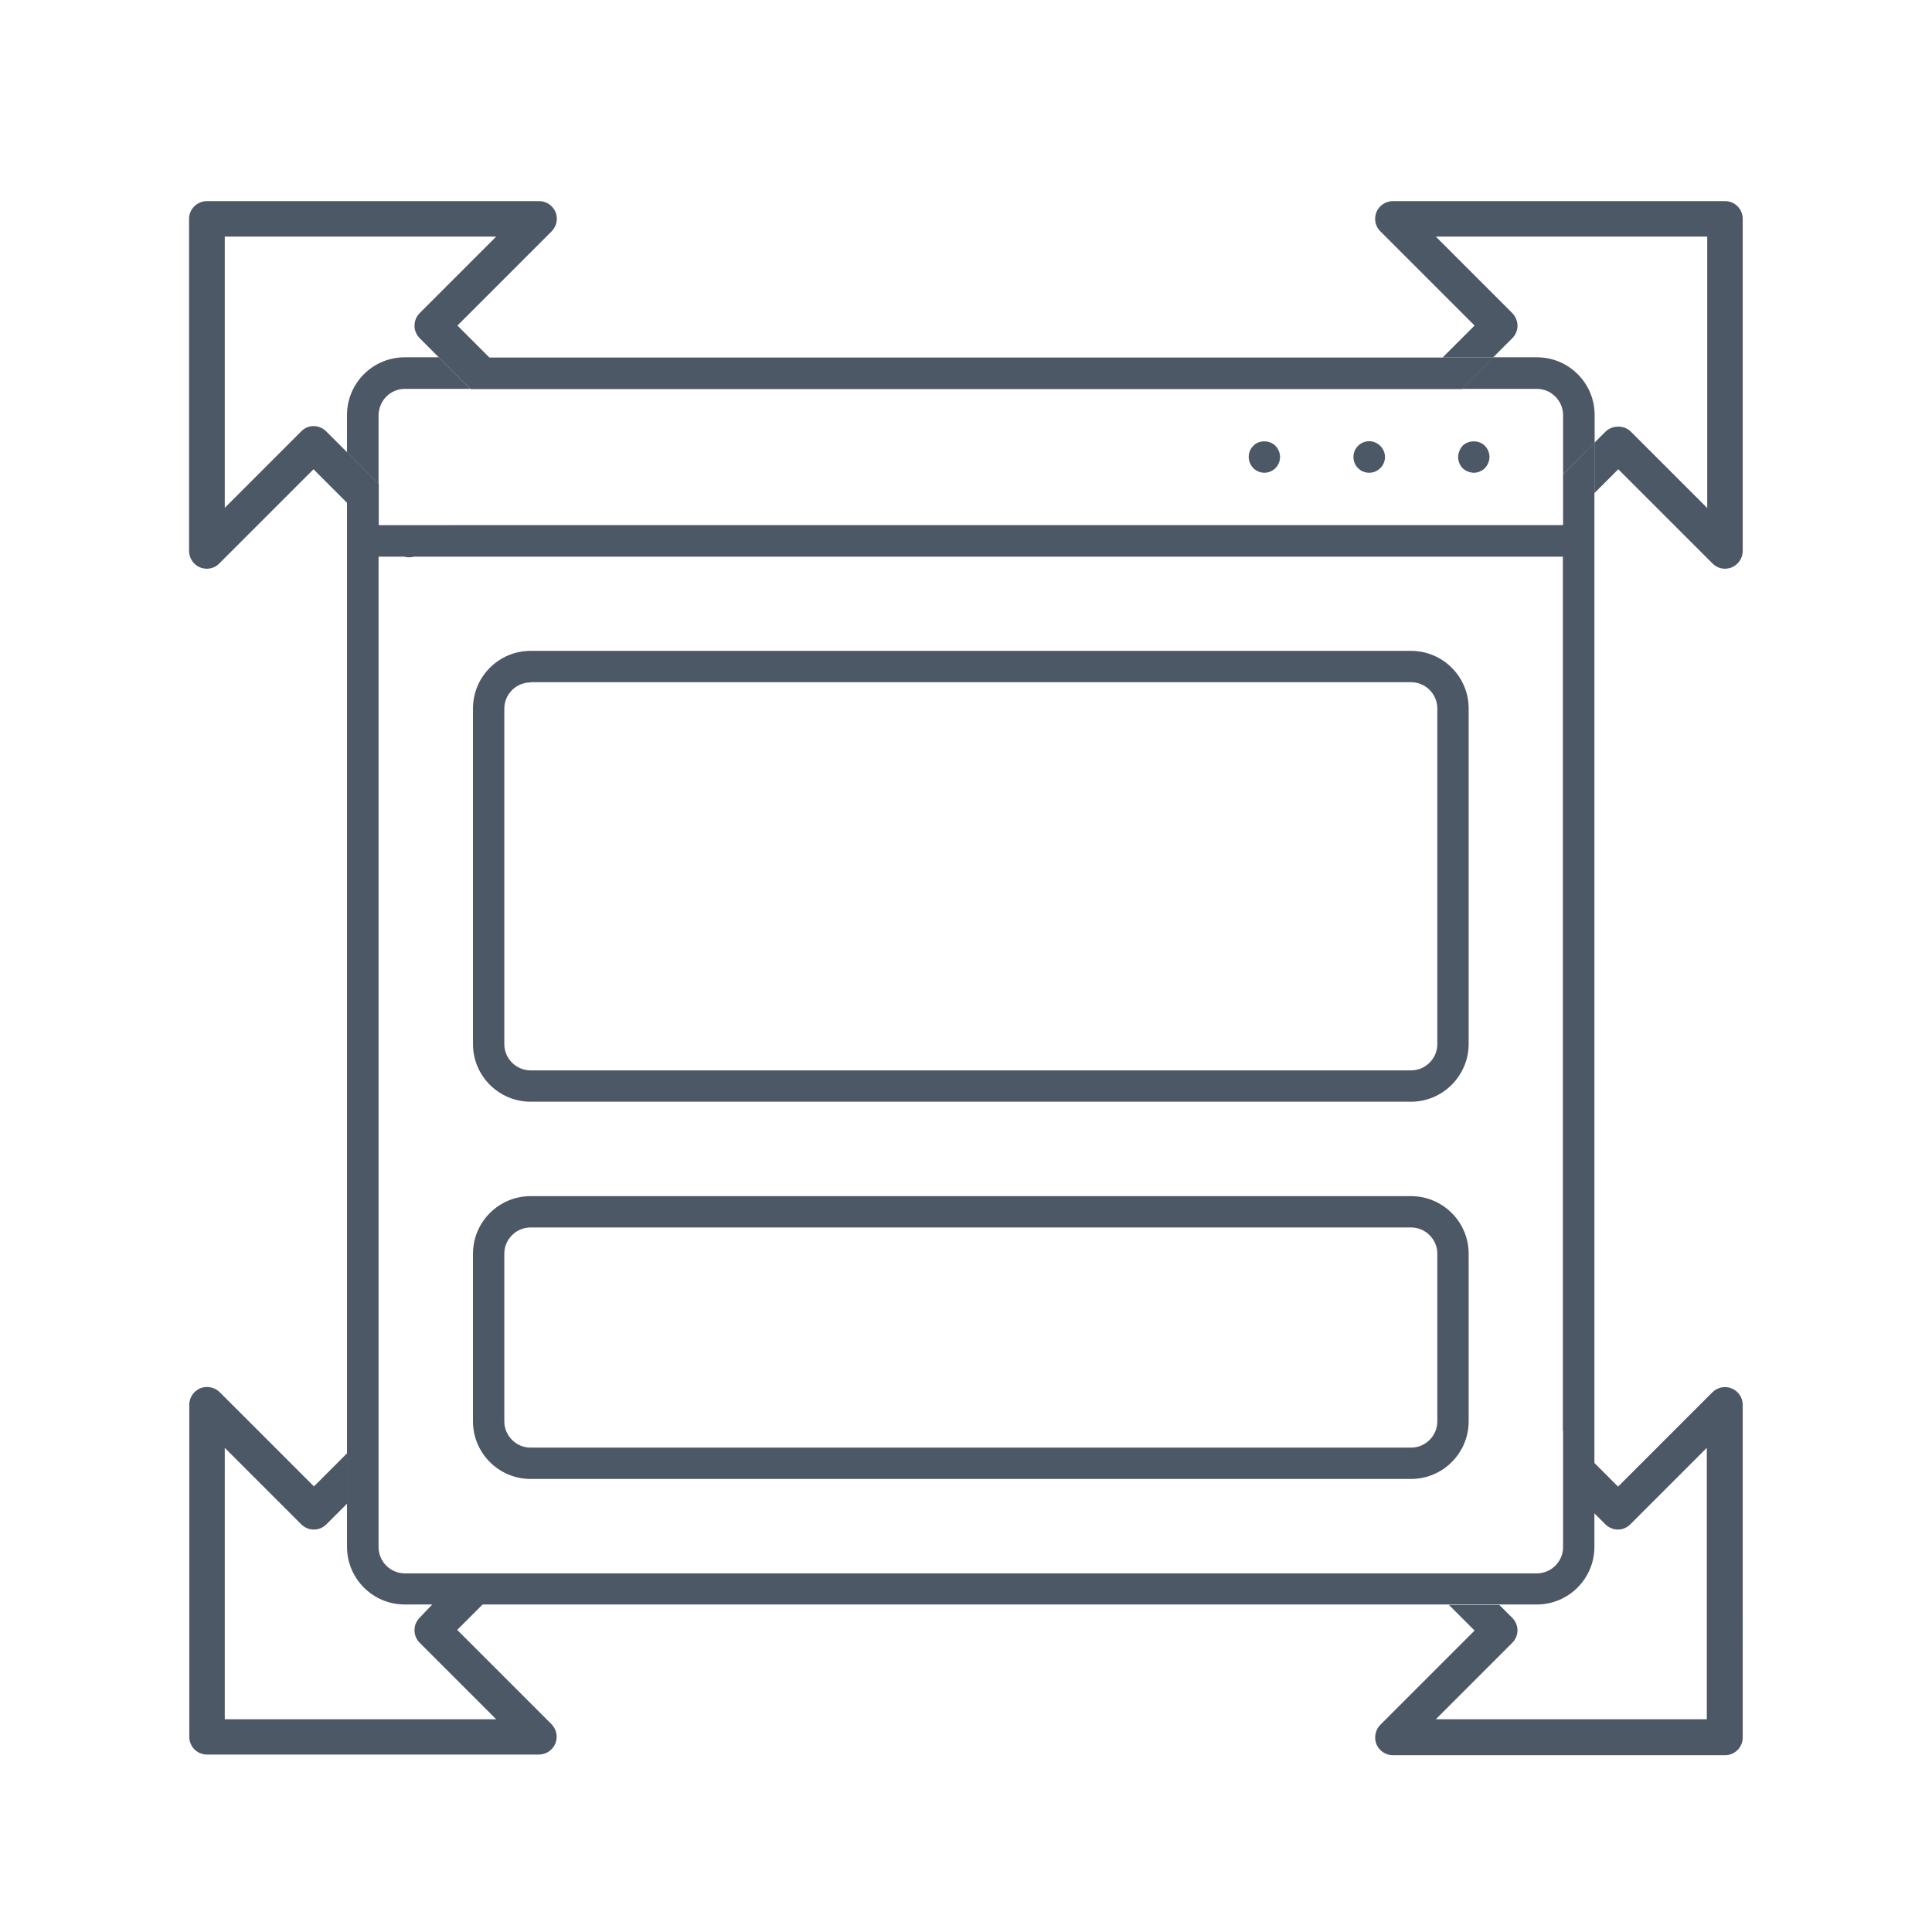
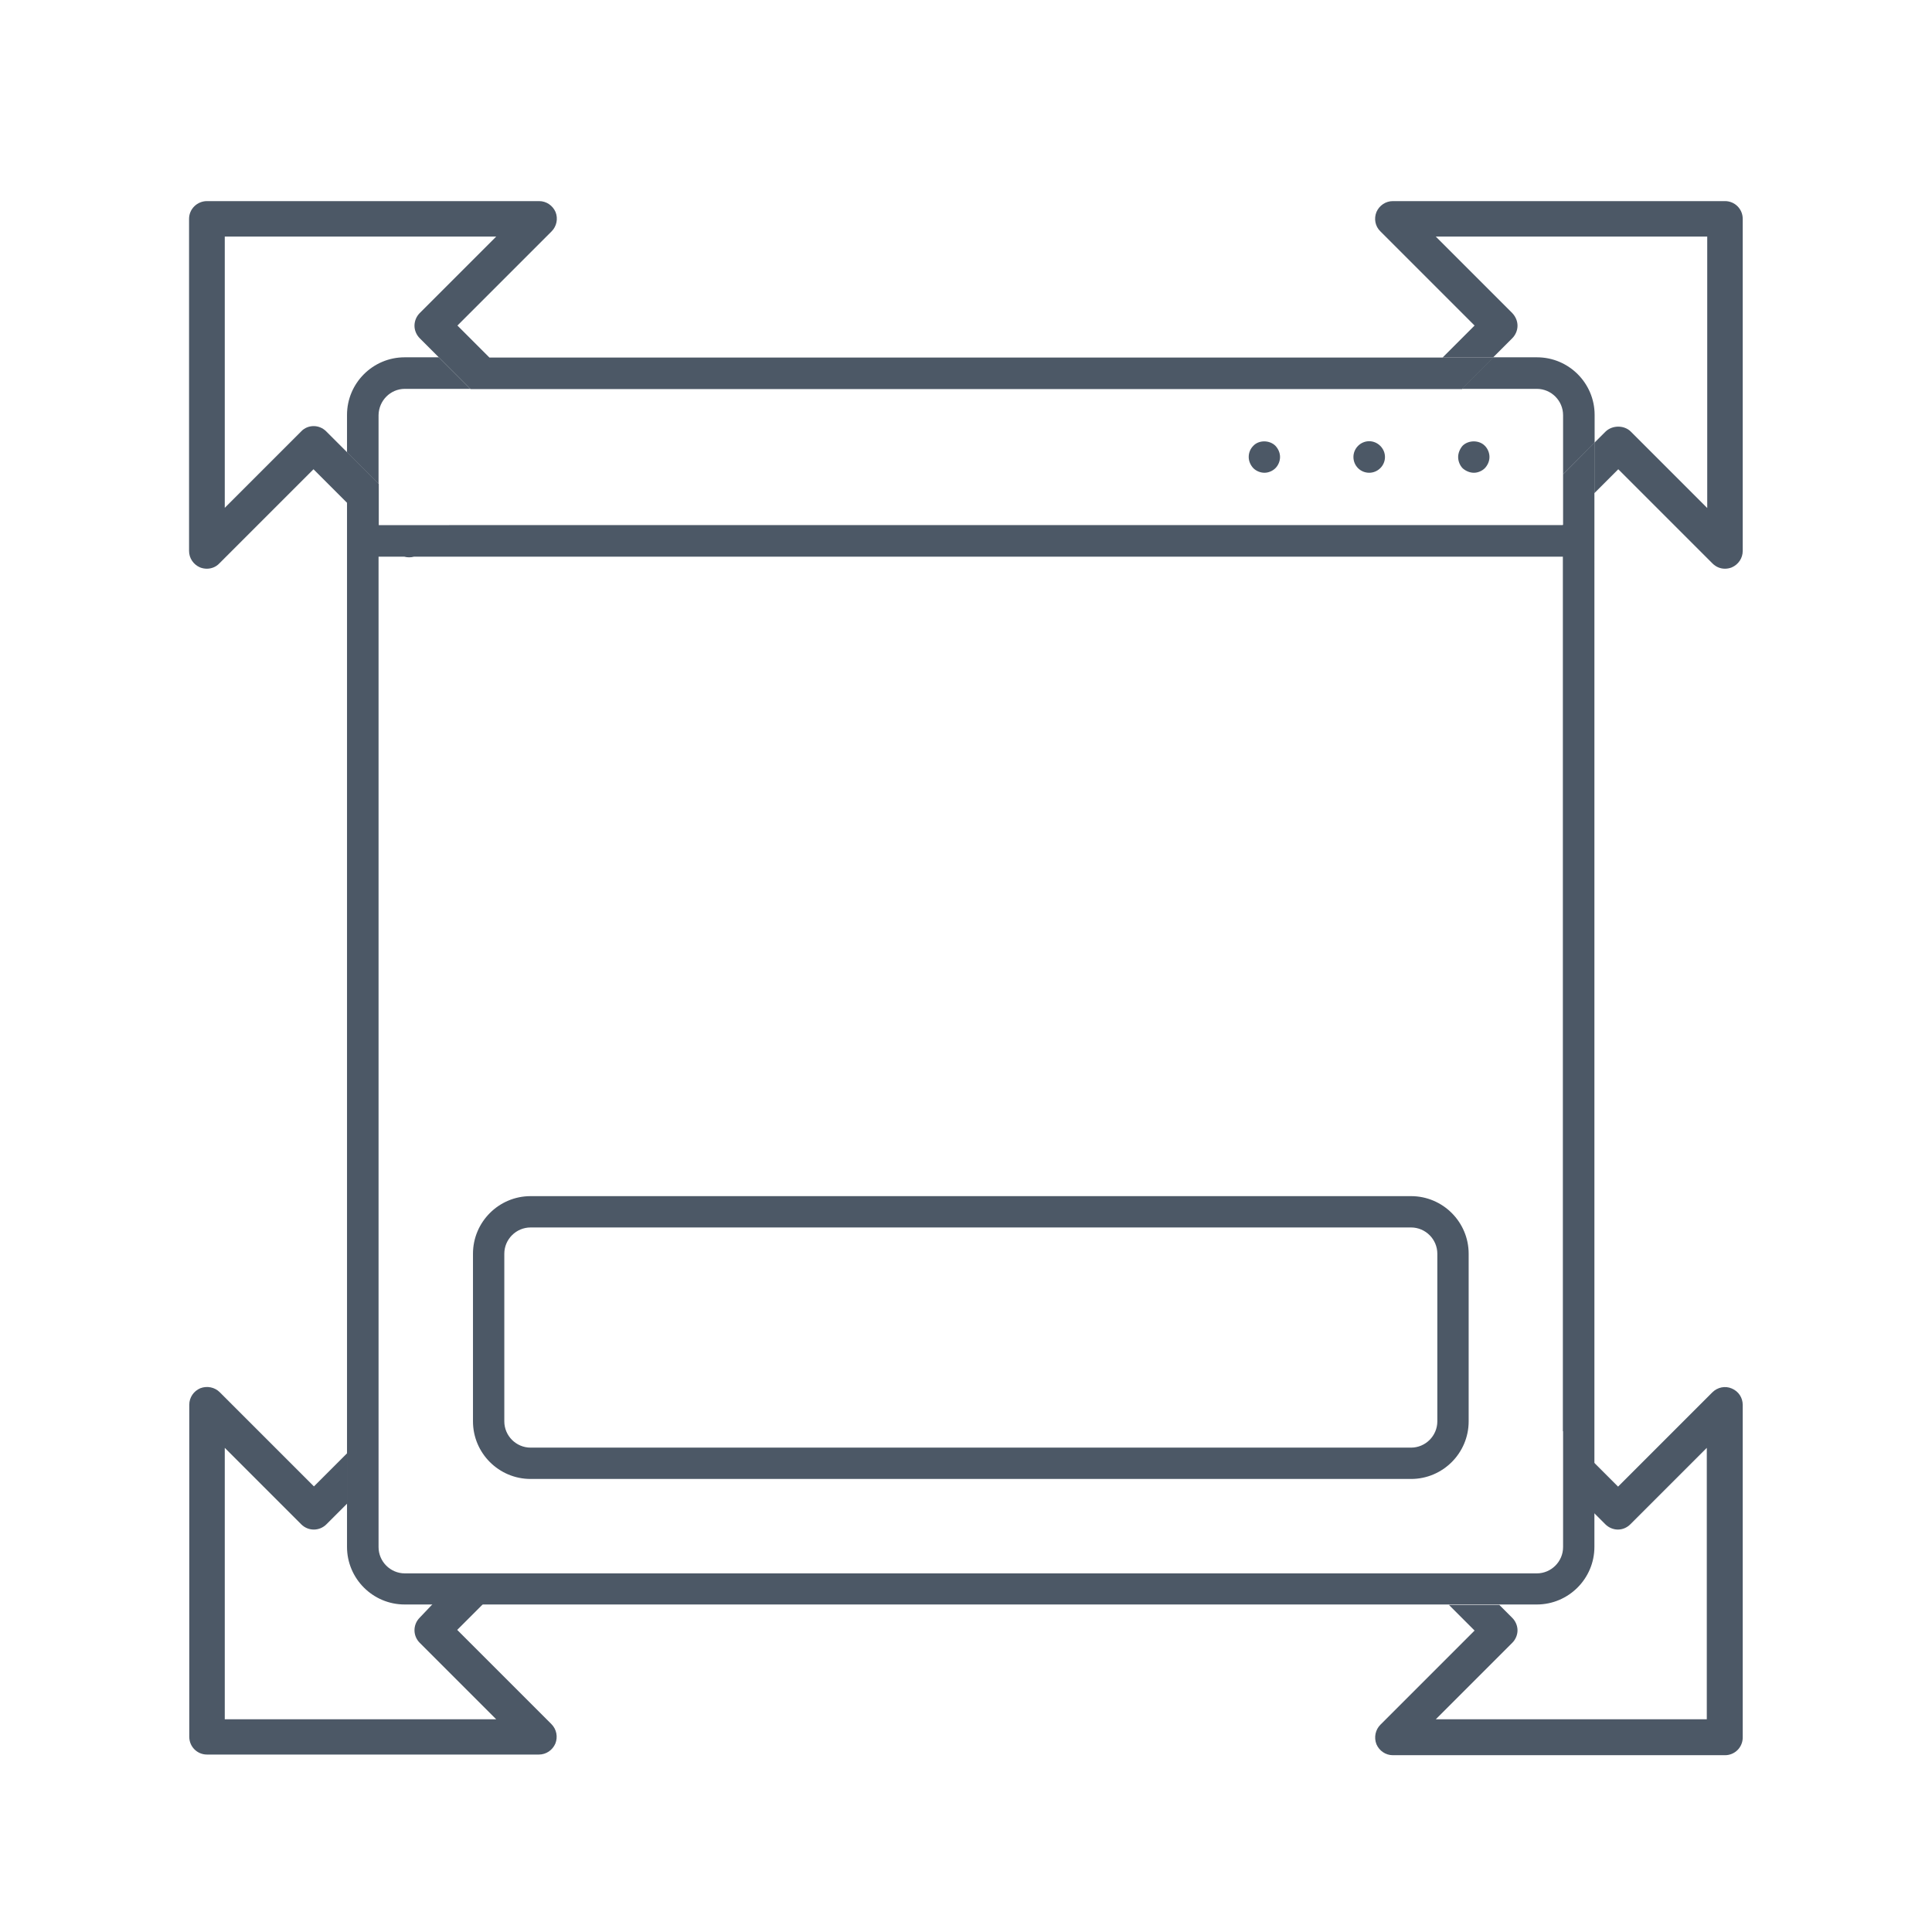
<svg xmlns="http://www.w3.org/2000/svg" id="Layer_1" x="0px" y="0px" viewBox="0 0 88.19 88.19" style="enable-background:new 0 0 88.19 88.19;" xml:space="preserve">
  <style type="text/css">	.st0{fill:#F3F4F5;}	.st1{fill:#E1EEEE;}	.st2{fill:#FFFFFF;}	.st3{fill:#003BAF;}	.st4{fill:none;stroke:#003BAF;stroke-width:0.25;stroke-miterlimit:10;}	.st5{fill:none;stroke:#003BAF;stroke-width:0.5;stroke-miterlimit:10;}	.st6{fill:none;stroke:#E1EEEE;stroke-miterlimit:10;}	.st7{fill:none;stroke:#003BAF;stroke-width:0.75;stroke-linecap:round;stroke-miterlimit:10;}	.st8{fill:none;stroke:#003BAF;stroke-width:0.75;stroke-linecap:round;stroke-miterlimit:10;stroke-dasharray:4.247,4.247;}	.st9{opacity:0.68;fill:none;stroke:#E1EEEE;stroke-width:0.1;stroke-miterlimit:10;}	.st10{fill:none;stroke:#E1EEEE;stroke-width:0.1;stroke-miterlimit:10;}	.st11{fill:none;stroke:#E1EEEE;stroke-width:4;stroke-linecap:round;stroke-miterlimit:10;}	.st12{fill:none;stroke:#003BAF;stroke-width:4;stroke-linecap:round;stroke-miterlimit:10;}	.st13{fill:#4C5866;}	.st14{fill:none;}	.st15{fill-rule:evenodd;clip-rule:evenodd;fill:#FA5213;}	.st16{fill:#FA5213;}</style>
  <path class="st13" d="M67.28,21.58c-0.19,0-0.37-0.08-0.51-0.2c-0.14-0.14-0.21-0.34-0.21-0.52c0-0.18,0.08-0.37,0.2-0.51 c0.27-0.27,0.76-0.27,1.02,0c0.13,0.13,0.21,0.32,0.21,0.51c0,0.19-0.08,0.37-0.21,0.51C67.65,21.5,67.46,21.58,67.28,21.58z  M62.5,21.58L62.5,21.58c0.39,0,0.72-0.32,0.72-0.72l0,0c0-0.39-0.33-0.72-0.72-0.72l0,0c-0.4,0-0.72,0.33-0.72,0.72 C61.78,21.26,62.1,21.58,62.5,21.58z M58.22,21.37c0.13-0.13,0.21-0.32,0.21-0.51c0-0.19-0.08-0.37-0.21-0.51 c-0.27-0.27-0.76-0.27-1.01,0C57.07,20.49,57,20.67,57,20.86c0,0.19,0.08,0.37,0.21,0.51c0.13,0.13,0.32,0.21,0.51,0.21 C57.9,21.58,58.09,21.5,58.22,21.37z" />
  <path class="st14" d="M72.78,18.95v1.27l0.51-0.51c0.3-0.3,0.84-0.3,1.15,0l3.49,3.49V10.8H65.54l3.49,3.49 c0.15,0.15,0.24,0.36,0.24,0.58c0,0.21-0.09,0.42-0.24,0.57l-0.88,0.88h2C71.6,16.32,72.78,17.5,72.78,18.95z" />
-   <path class="st14" d="M18.48,16.32h1.56l-0.88-0.88c-0.15-0.15-0.24-0.36-0.24-0.57c0-0.22,0.09-0.42,0.24-0.58l3.49-3.49H10.26 v12.39l3.49-3.49c0.16-0.16,0.37-0.24,0.57-0.24c0.21,0,0.42,0.08,0.57,0.24l0.96,0.96v-1.71C15.85,17.5,17.03,16.32,18.48,16.32z" />
  <path class="st13" d="M78.74,9.18H63.58c-0.33,0-0.62,0.2-0.75,0.5c-0.12,0.3-0.06,0.65,0.18,0.88l4.3,4.3l-1.46,1.46h2.3l0.88-0.88 c0.15-0.15,0.24-0.36,0.24-0.57c0-0.22-0.09-0.42-0.24-0.58l-3.49-3.49h12.39v12.39l-3.49-3.49c-0.3-0.3-0.84-0.3-1.15,0l-0.51,0.51 v2.3l1.09-1.09l4.3,4.3c0.16,0.16,0.36,0.24,0.57,0.24c0.1,0,0.21-0.02,0.31-0.06c0.3-0.13,0.5-0.42,0.5-0.75V9.99 C79.55,9.54,79.19,9.18,78.74,9.18z" />
  <path class="st13" d="M70.15,17.75c0.66,0,1.2,0.54,1.2,1.2v2.7l1.44-1.44v-1.27c0-1.45-1.18-2.63-2.63-2.63h-2l-1.44,1.44H70.15z" />
  <path class="st13" d="M18.48,17.75h2.99l-1.44-1.44h-1.56c-1.45,0-2.63,1.18-2.63,2.63v1.71l1.44,1.44v-3.14 C17.29,18.29,17.82,17.75,18.48,17.75z" />
  <path class="st14" d="M70.15,73.25h-1.71l0.59,0.59c0.15,0.15,0.24,0.36,0.24,0.57s-0.09,0.42-0.24,0.57l-3.49,3.49h12.39V66.09 l-3.49,3.49c-0.15,0.15-0.36,0.24-0.57,0.24c-0.22,0-0.42-0.09-0.57-0.24l-0.51-0.51v1.56C72.78,72.07,71.6,73.25,70.15,73.25z" />
  <path class="st14" d="M15.85,70.62v-2l-0.96,0.96c-0.32,0.32-0.83,0.32-1.15,0l-3.49-3.49v12.39h12.39l-3.49-3.49 c-0.32-0.32-0.32-0.83,0-1.15l0.59-0.59h-1.27C17.03,73.25,15.85,72.07,15.85,70.62z" />
  <path class="st13" d="M19.16,73.84c-0.32,0.32-0.32,0.83,0,1.15l3.49,3.49H10.26V66.09l3.49,3.49c0.32,0.32,0.83,0.32,1.15,0 l0.96-0.96v-2.3l-1.53,1.53l-4.3-4.3c-0.23-0.23-0.58-0.3-0.89-0.18c-0.3,0.13-0.5,0.42-0.5,0.75v15.16c0,0.45,0.36,0.81,0.81,0.81 H24.6c0.33,0,0.62-0.2,0.75-0.5c0.12-0.3,0.06-0.65-0.18-0.89l-4.3-4.3l1.17-1.17h-2.3L19.16,73.84z" />
  <path class="st13" d="M79.05,63.38c-0.3-0.13-0.65-0.06-0.89,0.18l-4.3,4.3l-1.09-1.09v2.3l0.51,0.51c0.15,0.15,0.36,0.24,0.57,0.24 c0.22,0,0.42-0.09,0.57-0.24l3.49-3.49v12.39H65.54l3.49-3.49c0.15-0.15,0.24-0.36,0.24-0.57s-0.09-0.42-0.24-0.57l-0.59-0.59h-2.3 l1.17,1.17l-4.3,4.3c-0.23,0.23-0.3,0.58-0.18,0.89c0.13,0.3,0.42,0.5,0.75,0.5h15.16c0.45,0,0.81-0.36,0.81-0.81V64.13 C79.55,63.8,79.36,63.51,79.05,63.38z" />
  <path class="st13" d="M71.35,21.65v2.3l-0.02,0.02h-3.63H20.5h-3.21v-1.88l-1.44-1.44l-0.96-0.96c-0.16-0.16-0.37-0.24-0.57-0.24 c-0.21,0-0.42,0.08-0.57,0.24l-3.49,3.49V10.8h12.39l-3.49,3.49c-0.15,0.15-0.24,0.36-0.24,0.58c0,0.21,0.09,0.42,0.24,0.57 l0.88,0.88l1.44,1.44h2.3h40.65h2.3l1.44-1.44h-2.3H22.34l-1.46-1.46l4.3-4.3c0.23-0.23,0.3-0.58,0.18-0.88 c-0.13-0.3-0.42-0.5-0.75-0.5H9.45C9,9.18,8.63,9.54,8.63,9.99v15.16c0,0.33,0.2,0.62,0.5,0.75c0.1,0.04,0.21,0.06,0.31,0.06 c0.21,0,0.42-0.08,0.57-0.24l4.3-4.3l1.53,1.53v1.72c0,0,0,0.01,0,0.01v41.63v2.3v2c0,1.45,1.18,2.63,2.63,2.63h1.27h2.3h44.1h2.3 h1.71c1.45,0,2.63-1.18,2.63-2.63v-1.56v-2.3V24.69v-2.18v-2.3L71.35,21.65z M71.35,65.33v2.3v2.99c0,0.66-0.54,1.2-1.2,1.2h-3.14 h-2.3H23.48h-2.3h-2.7c-0.66,0-1.2-0.54-1.2-1.2v-3.43v-2.3V25.41h1.17c0.15,0.04,0.3,0.04,0.45,0h50.42h0.37h1.65V65.33z" />
  <path class="st13" d="M64.41,67.51H24.22c-1.45,0-2.63-1.18-2.63-2.63v-7.65c0-1.45,1.18-2.63,2.63-2.63h40.19 c1.45,0,2.63,1.18,2.63,2.63v7.65C67.04,66.33,65.86,67.51,64.41,67.51z M24.22,56.03c-0.66,0-1.2,0.54-1.2,1.2v7.65 c0,0.66,0.54,1.2,1.2,1.2h40.19c0.66,0,1.2-0.54,1.2-1.2v-7.65c0-0.66-0.54-1.2-1.2-1.2H24.22z" />
-   <path class="st13" d="M64.41,50.29H24.22c-1.45,0-2.63-1.18-2.63-2.63V32.34c0-1.45,1.18-2.63,2.63-2.63h40.19 c1.45,0,2.63,1.18,2.63,2.63v15.31C67.04,49.1,65.86,50.29,64.41,50.29z M24.22,31.15c-0.66,0-1.2,0.54-1.2,1.2v15.31 c0,0.66,0.54,1.2,1.2,1.2h40.19c0.66,0,1.2-0.54,1.2-1.2V32.34c0-0.66-0.54-1.2-1.2-1.2H24.22z" />
</svg>